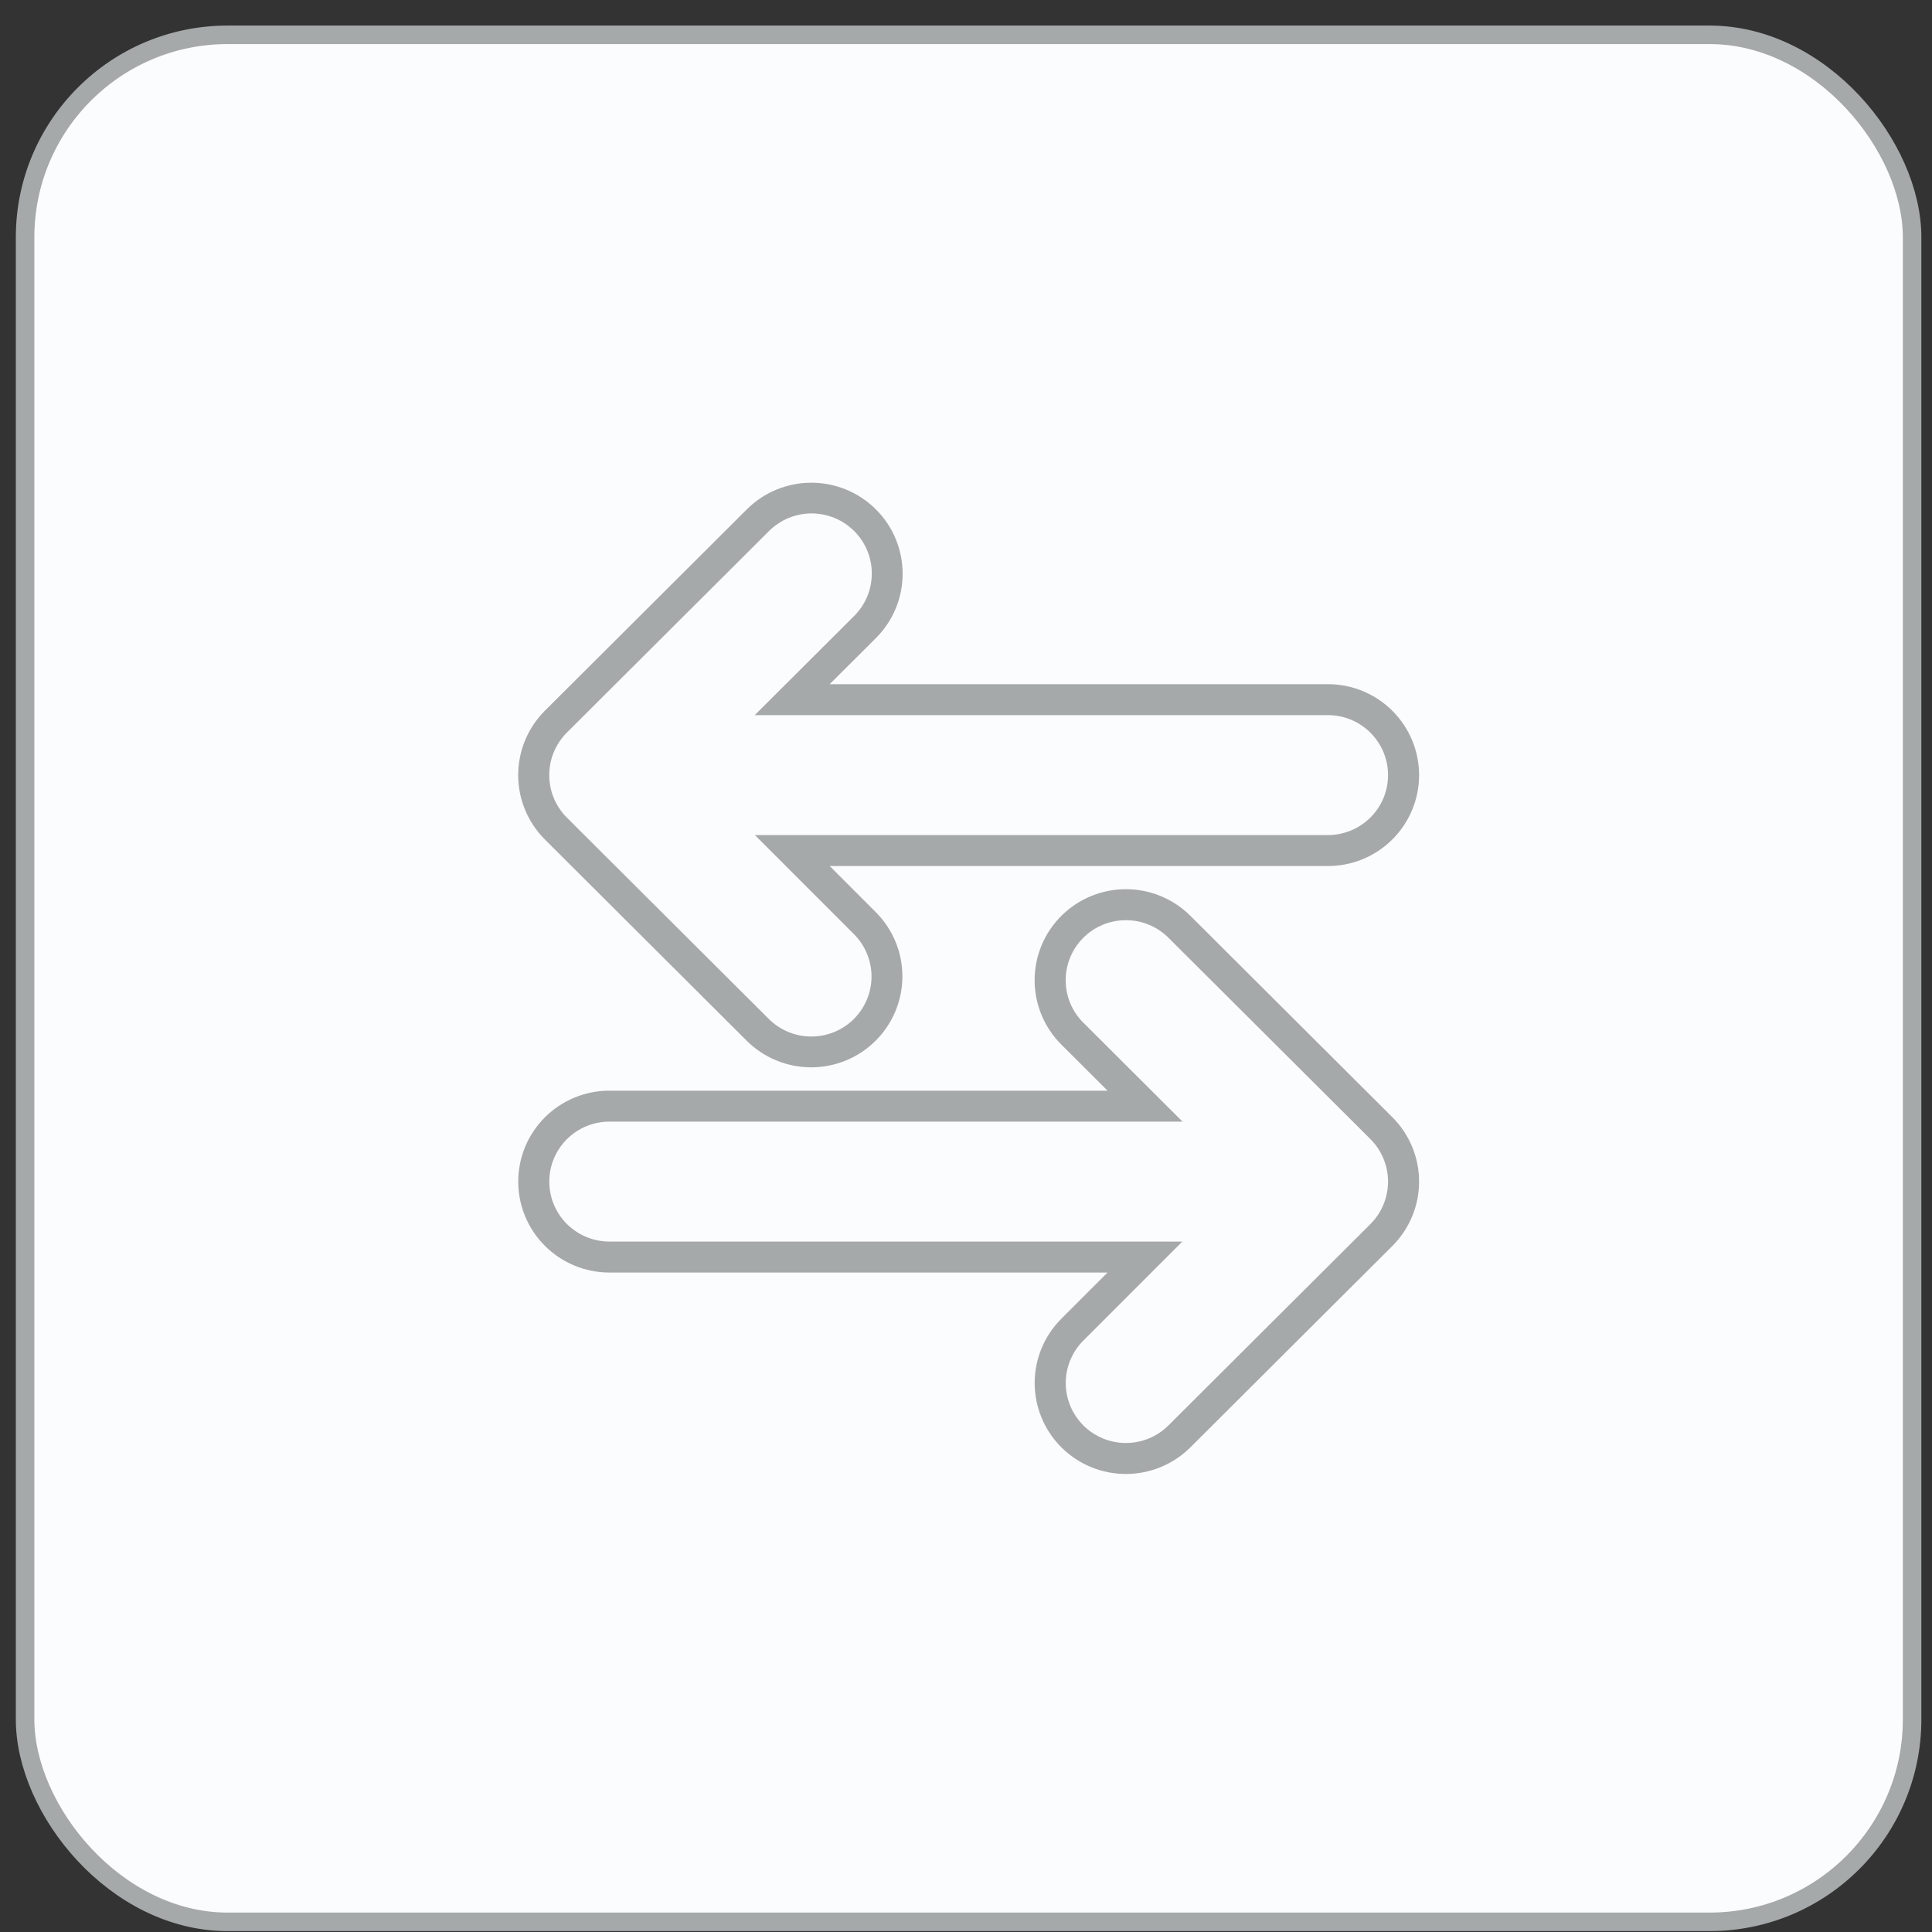
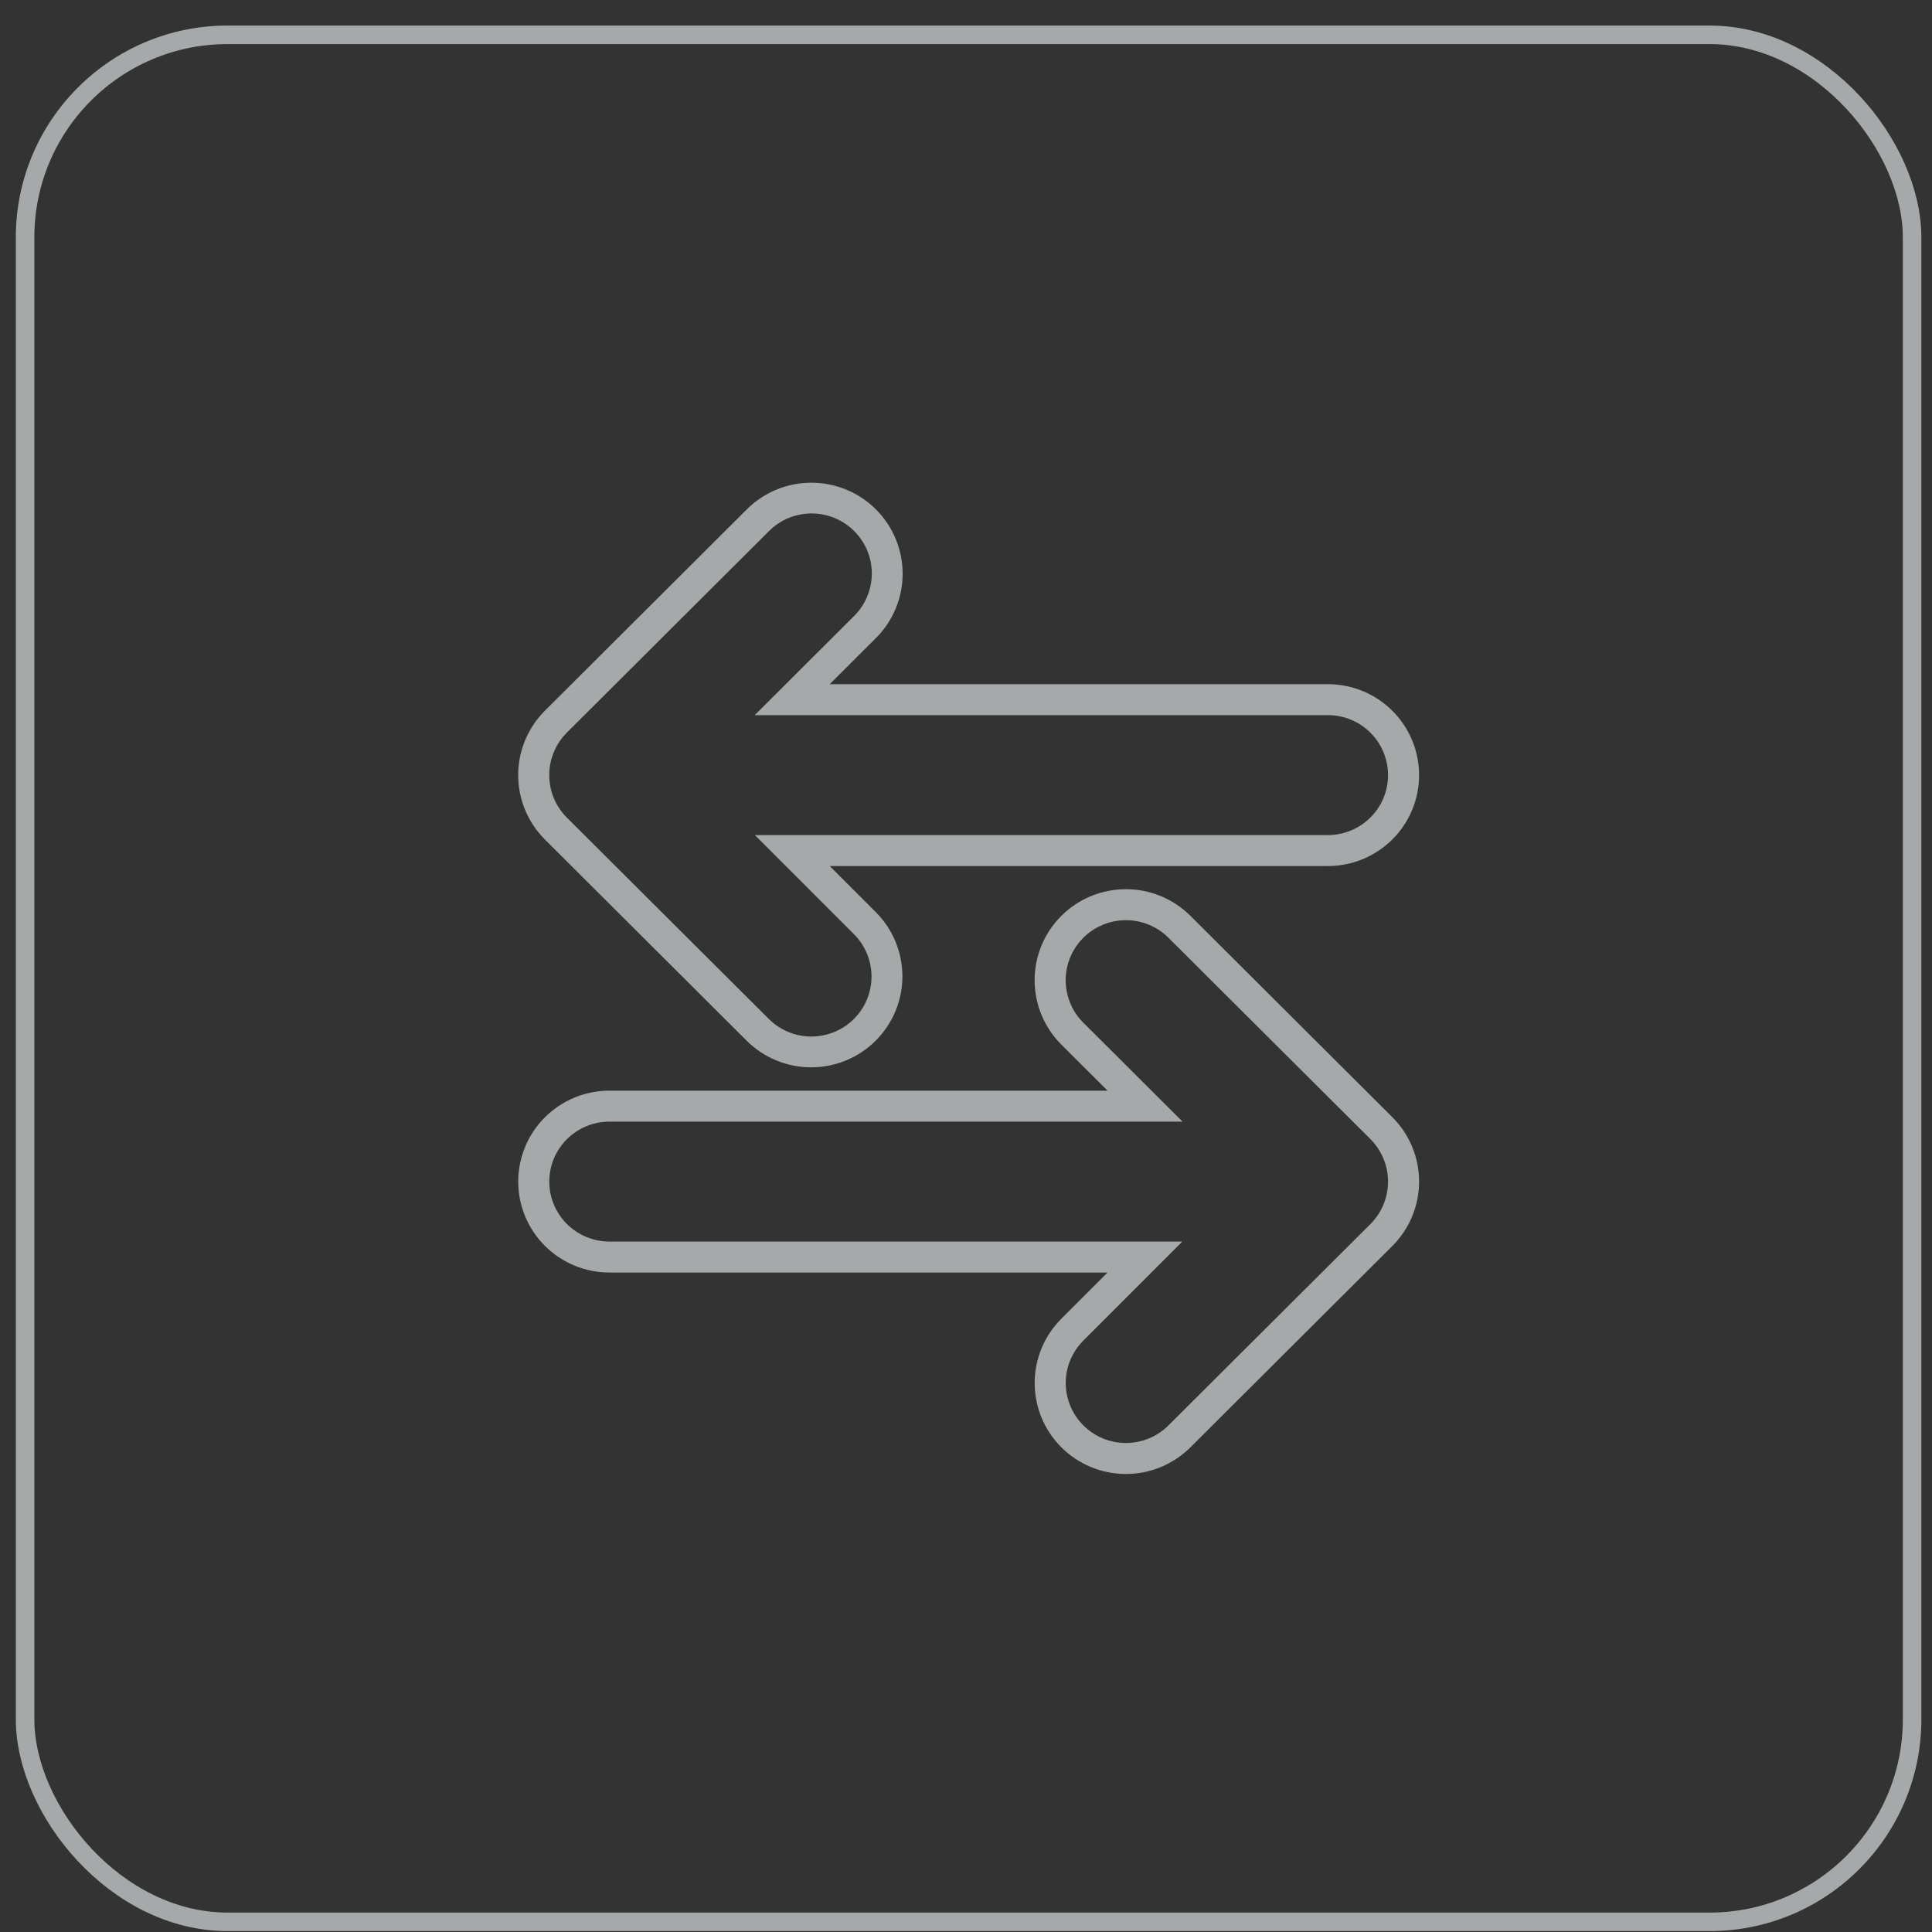
<svg xmlns="http://www.w3.org/2000/svg" width="73" height="73" viewBox="0 0 73 73" fill="none">
  <rect x="0" y="0" width="73" height="73" fill="#333333" stroke="none" />
-   <rect x="0.948" y="1.316" width="71.3" height="71.3" rx="7.65" fill="#FBFCFE" />
  <rect x="0.948" y="1.316" width="71.3" height="71.3" rx="7.65" stroke="#A6A9A9" stroke-width="0.7" />
  <path fill-rule="evenodd" clip-rule="evenodd" d="M53.62 29.29C53.62 28.838 53.531 28.391 53.358 27.974C53.185 27.556 52.931 27.177 52.611 26.858C52.29 26.538 51.91 26.285 51.492 26.112C51.073 25.939 50.625 25.851 50.172 25.851H31.35L33.095 24.111C33.742 23.466 34.106 22.591 34.106 21.679C34.106 20.767 33.743 19.892 33.096 19.247C32.776 18.927 32.396 18.674 31.978 18.501C31.559 18.328 31.111 18.239 30.658 18.239C29.743 18.238 28.866 18.601 28.219 19.245L20.588 26.854C19.942 27.5 19.579 28.375 19.579 29.287C19.579 30.199 19.942 31.074 20.588 31.72L28.219 39.329C28.866 39.97 29.742 40.33 30.654 40.329C31.566 40.328 32.441 39.966 33.086 39.323C33.732 38.679 34.095 37.807 34.097 36.897C34.098 35.987 33.738 35.114 33.095 34.469L31.35 32.723H50.172C50.625 32.724 51.073 32.635 51.491 32.463C51.909 32.29 52.289 32.038 52.609 31.719C52.929 31.4 53.183 31.021 53.357 30.604C53.53 30.188 53.62 29.741 53.62 29.29ZM52.61 47.079L44.979 54.687C44.333 55.331 43.456 55.694 42.542 55.694C41.628 55.694 40.751 55.332 40.105 54.688C39.458 54.044 39.095 53.169 39.095 52.258C39.094 51.346 39.457 50.472 40.103 49.827L41.848 48.082H23.026C22.113 48.082 21.236 47.72 20.59 47.075C19.944 46.431 19.581 45.557 19.581 44.646C19.581 43.734 19.944 42.861 20.59 42.216C21.236 41.572 22.113 41.21 23.026 41.21H41.848L40.103 39.469C39.456 38.825 39.093 37.95 39.093 37.038C39.092 36.126 39.455 35.251 40.102 34.606C40.748 33.961 41.626 33.598 42.54 33.598C43.455 33.597 44.332 33.959 44.979 34.604L52.61 42.213C53.257 42.859 53.62 43.734 53.62 44.646C53.62 45.558 53.257 46.433 52.61 47.079ZM52.446 29.29C52.446 29.587 52.387 29.882 52.273 30.157C52.158 30.431 51.991 30.681 51.779 30.891C51.568 31.101 51.318 31.268 51.042 31.381C50.766 31.495 50.47 31.553 50.172 31.553H28.523L32.264 35.295C32.69 35.72 32.93 36.297 32.93 36.898C32.93 37.499 32.69 38.076 32.264 38.501C31.837 38.926 31.259 39.165 30.656 39.165C30.053 39.165 29.475 38.926 29.049 38.501L21.418 30.892C20.992 30.466 20.753 29.889 20.753 29.287C20.753 28.685 20.992 28.108 21.418 27.682L29.049 20.073C29.26 19.861 29.511 19.692 29.787 19.576C30.064 19.461 30.361 19.401 30.66 19.4C30.96 19.4 31.257 19.458 31.534 19.572C31.812 19.686 32.063 19.854 32.275 20.066C32.487 20.277 32.655 20.528 32.769 20.805C32.884 21.081 32.942 21.377 32.941 21.676C32.94 21.976 32.88 22.271 32.764 22.547C32.648 22.823 32.478 23.073 32.265 23.283L28.517 27.021H50.172C50.471 27.021 50.767 27.079 51.043 27.193C51.319 27.307 51.57 27.474 51.781 27.685C51.992 27.896 52.16 28.146 52.274 28.421C52.388 28.696 52.447 28.991 52.446 29.289L52.446 29.29ZM51.781 46.251L44.149 53.859C43.723 54.284 43.145 54.523 42.542 54.523C41.939 54.523 41.361 54.284 40.935 53.859C40.509 53.434 40.269 52.858 40.269 52.257C40.269 51.656 40.508 51.079 40.934 50.654L44.675 46.912H23.026C22.728 46.912 22.433 46.853 22.157 46.739C21.881 46.625 21.631 46.458 21.42 46.248C21.209 46.038 21.042 45.788 20.927 45.513C20.813 45.238 20.755 44.944 20.755 44.646C20.755 44.349 20.813 44.054 20.927 43.779C21.042 43.504 21.209 43.254 21.42 43.044C21.631 42.834 21.881 42.667 22.157 42.553C22.433 42.439 22.728 42.38 23.026 42.38H44.682L40.934 38.642C40.722 38.432 40.554 38.182 40.44 37.907C40.325 37.631 40.267 37.336 40.266 37.038C40.266 36.74 40.325 36.445 40.439 36.17C40.553 35.895 40.721 35.645 40.932 35.434C41.143 35.223 41.394 35.056 41.67 34.942C41.946 34.828 42.242 34.769 42.54 34.769C42.839 34.768 43.135 34.827 43.411 34.941C43.687 35.055 43.938 35.222 44.149 35.432L51.781 43.041C52.207 43.467 52.446 44.044 52.446 44.646C52.446 45.248 52.207 45.825 51.781 46.251H51.781Z" fill="#A6A9A9" />
</svg>